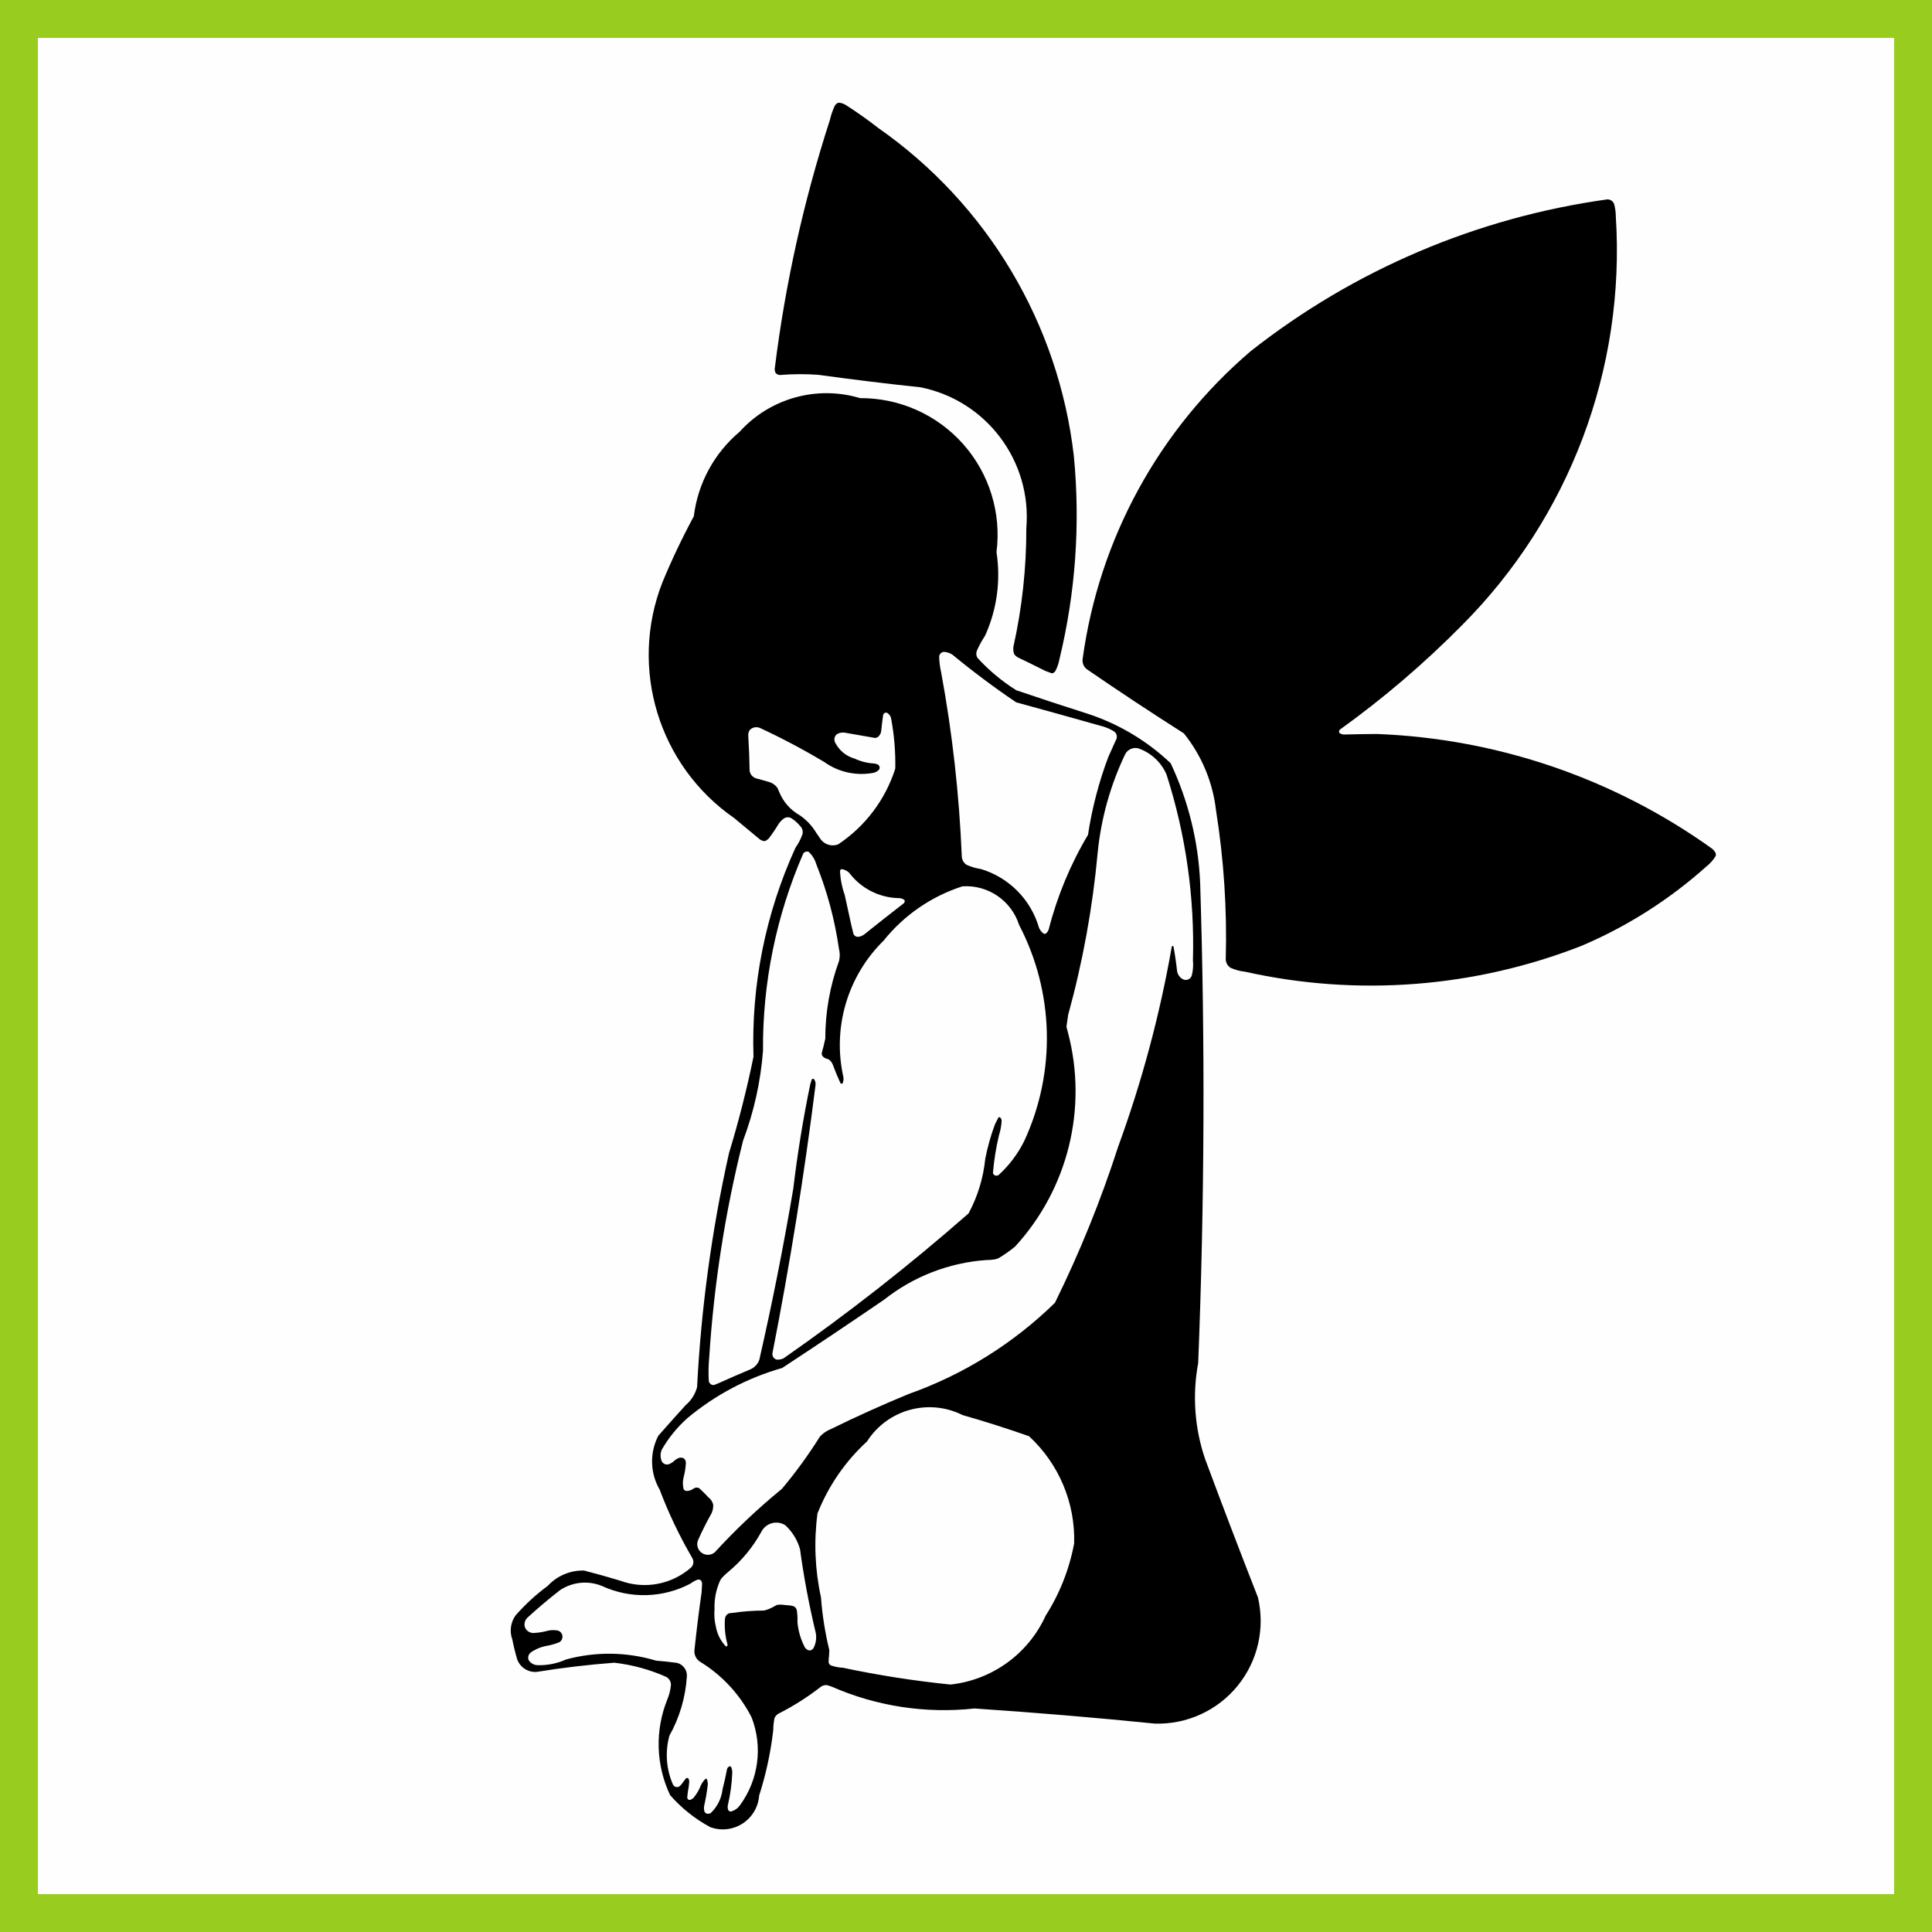
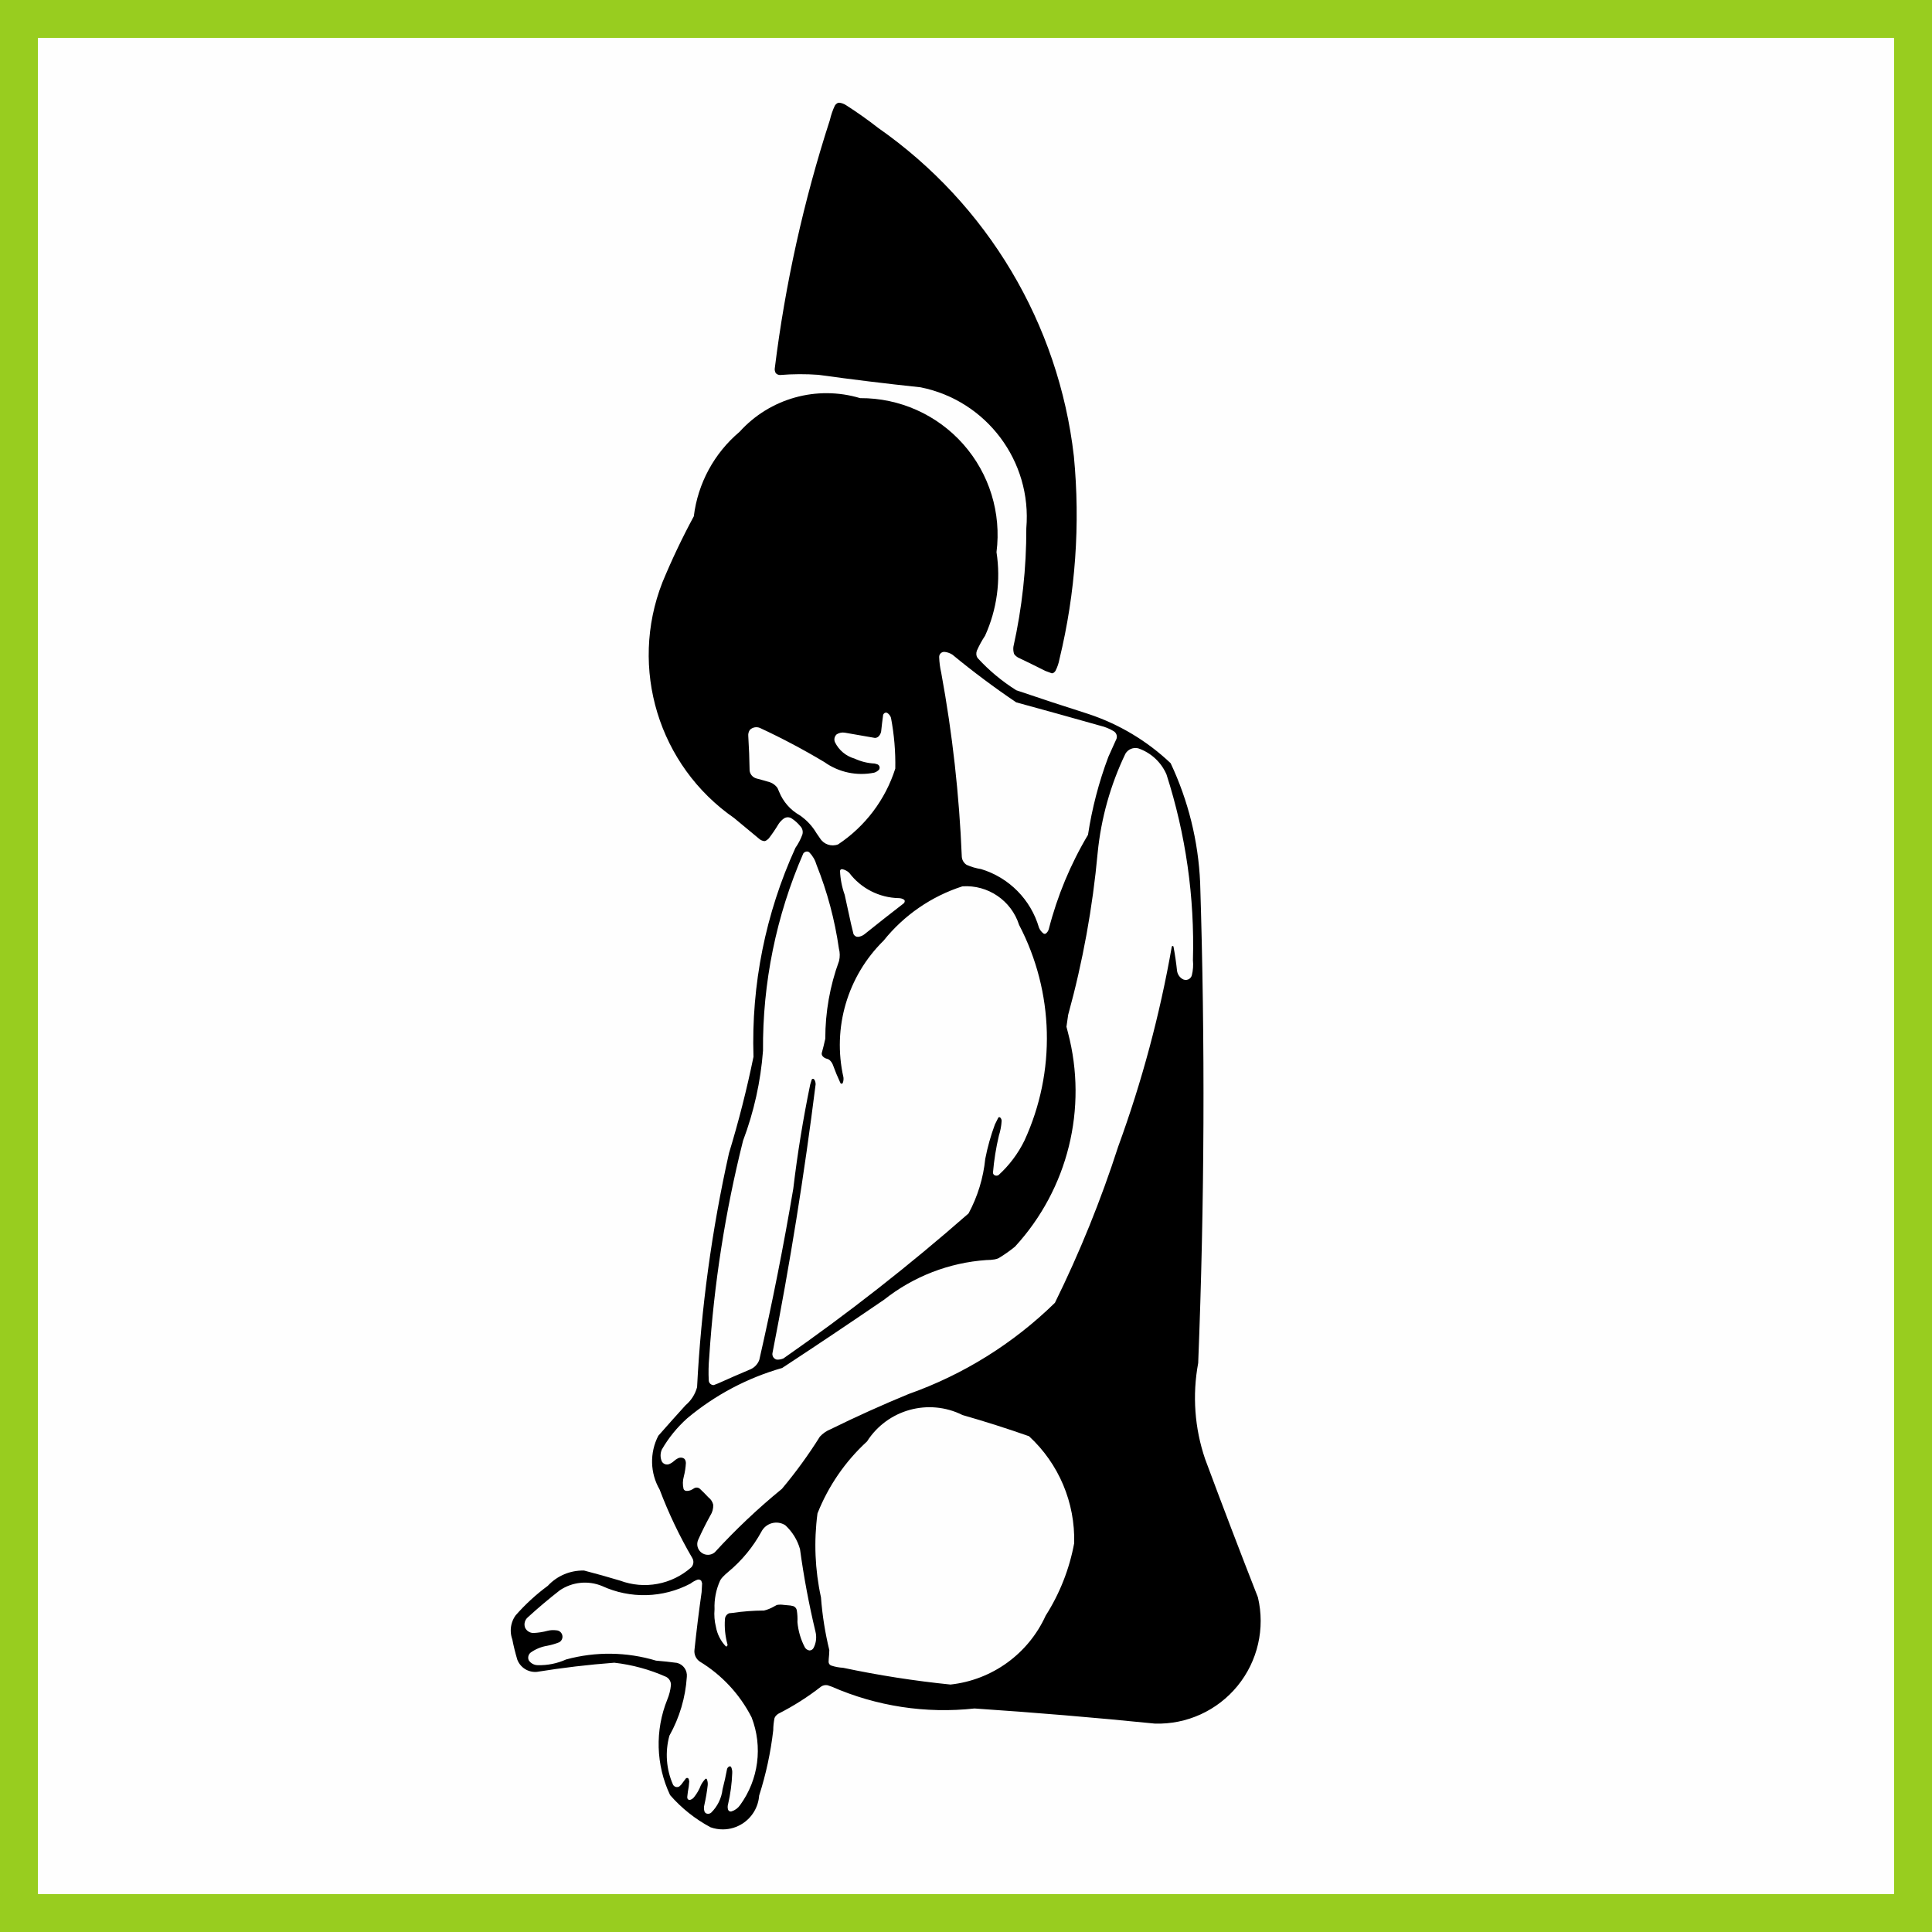
<svg xmlns="http://www.w3.org/2000/svg" xml:space="preserve" width="1500px" height="1500px" shape-rendering="geometricPrecision" text-rendering="geometricPrecision" image-rendering="optimizeQuality" fill-rule="evenodd" clip-rule="evenodd" viewBox="0 0 1502495 1502495">
  <rect x="0" y="0" width="1502495" height="1502495" fill="#808080" stroke="none" />
  <g id="Capa_x0020_1">
    <rect fill="#FEFEFE" stroke="#98CD1F" stroke-width="29460.7" x="14730" y="14730" width="1473035" height="1473035" />
    <g id="_909563984">
      <path fill="black" d="M584505 1335563c-9144,-17906 -23084,-32919 -40264,-43365 -3020,-2048 -4625,-5628 -4143,-9245 1579,-14956 3427,-29882 5544,-44771l376 -6867 -618 -1915c-790,-963 -2120,-1288 -3264,-797 -1847,740 -3584,1731 -5161,2945 -21400,11305 -46849,11992 -68827,1855 -10809,-4432 -23118,-3167 -32799,3369 -8607,6706 -16948,13747 -25001,21108 -2216,1956 -3023,5059 -2043,7846 1165,2598 3754,4262 6601,4243 3701,-179 7373,-757 10948,-1722 2198,-547 4481,-671 6727,-366 2226,59 4144,1591 4693,3751 549,2160 -405,4421 -2333,5536 -3004,1198 -6116,2110 -9291,2719 -4581,734 -8937,2491 -12743,5141 -1924,1369 -2651,3883 -1756,6068 1524,2399 4160,3864 7004,3892 7603,207 15152,-1309 22086,-4434 22946,-6255 47185,-5938 69959,911 5436,428 10857,1009 16260,1745 4917,1185 8198,5826 7676,10857 -1042,16063 -5669,31688 -13542,45728 -3496,12671 -2498,26160 2822,38179 467,847 1263,1465 2200,1706 936,242 1931,88 2751,-427l1408 -1368c810,-1097 1631,-2186 2460,-3268l1174 -1555c318,-316 772,-451 1209,-360 438,89 801,394 968,810l442 1828c-172,2726 -535,5437 -1085,8111 -192,1318 -350,2641 -471,3968 -22,256 -9,514 41,767 39,491 283,942 669,1247 388,303 885,432 1371,354 1326,-369 2492,-1171 3305,-2281 2186,-2720 3927,-5771 5155,-9038 907,-1829 2090,-3508 3508,-4979 159,-166 386,-246 614,-218 226,27 428,160 544,357 629,1503 865,3139 686,4759 -581,5096 -1441,10158 -2573,15162 -445,1635 -446,3360 -5,4995 253,944 998,1676 1947,1912 1105,275 2275,42 3192,-634 5034,-4884 8215,-11366 8995,-18338 1359,-5207 2527,-10460 3505,-15752 255,-861 862,-1573 1670,-1964 538,-258 1185,-72 1502,436 677,1506 965,3159 838,4807 -303,8131 -1387,16214 -3238,24137 -423,1410 -405,2914 50,4315 438,1050 1610,1587 2693,1234 2708,-857 5051,-2598 6653,-4944 14373,-19736 17730,-45423 8911,-68190l0 0zm250858 -135380c887,-31525 -11919,-61890 -35116,-83258 -17062,-5999 -34303,-11487 -51694,-16456 -26361,-13190 -58428,-4331 -74279,20522 -16909,15511 -30082,34655 -38528,55992 -2888,21741 -1970,43819 2711,65247 1029,13847 3202,27585 6495,41075 -60,2279 -211,4554 -453,6821l-113 2414c81,1251 898,2333 2078,2754 2961,984 6042,1561 9159,1717 27598,5845 55493,10200 83561,13045 32400,-3535 60532,-23900 74011,-53576 10946,-17163 18472,-36279 22168,-56297l0 0zm-275290 28893c-3197,7021 -4699,14695 -4388,22403 -409,4603 -45,9241 1076,13724 1023,5658 3673,10894 7626,15070 289,236 710,208 967,-64 349,-367 498,-884 400,-1381 -1781,-6393 -2447,-13043 -1970,-19661 98,-2039 1390,-3829 3294,-4566l2247 -223c8229,-1216 16534,-1845 24852,-1882 2607,-634 5112,-1633 7440,-2967l2531 -1369c1753,-315 3547,-335 5308,-56 1773,123 3543,286 5308,489l2341 527c1247,538 2176,1620 2517,2935 520,3116 702,6277 539,9431 606,6839 2551,13492 5725,19581 756,1338 2086,2253 3608,2480 1329,-9 2548,-740 3184,-1907 2051,-3911 2587,-8442 1505,-12726 -5077,-21184 -9091,-42611 -12031,-64196 -2024,-7145 -6002,-13582 -11484,-18591 -3075,-1941 -6822,-2507 -10333,-1561 -3511,945 -6468,3315 -8152,6538 -6532,11954 -15269,22562 -25750,31265 -1569,1281 -3055,2660 -4448,4130 -740,778 -1381,1643 -1912,2577l0 0zm146545 -144962c42636,-15096 81465,-39307 113785,-70946 19329,-39242 35773,-79839 49196,-121472 18462,-50515 32413,-102566 41690,-155543 100,-286 368,-478 672,-478 297,0 561,193 650,478 1168,6254 2092,12551 2771,18876 375,2608 1888,4915 4131,6298 1310,836 2940,999 4391,445 1450,-556 2552,-1766 2969,-3262 948,-3834 1238,-7798 857,-11727 1390,-48990 -5565,-97859 -20566,-144517 -4139,-9562 -12123,-16934 -21984,-20298 -3873,-956 -7916,737 -9949,4169 -11611,24170 -18910,50181 -21571,76863 -3896,42677 -11581,84924 -22966,126237l-1326 9244 1198 4624c15499,58854 -21,121548 -41187,166373 -3989,3260 -8206,6231 -12618,8887 -1039,518 -2150,876 -3295,1060 -2100,339 -4224,505 -6350,497 -29025,2017 -56761,12764 -79569,30829 -26244,17953 -52662,35652 -79247,53099 -27071,7715 -52217,21035 -73808,39096 -7846,7005 -14523,15217 -19782,24325 -1318,2980 -1307,6381 32,9353 1123,1937 3474,2788 5577,2021 1434,-578 2751,-1412 3888,-2460 819,-752 1730,-1396 2713,-1914 1304,-786 2901,-924 4320,-370 627,218 1154,655 1484,1230 445,772 681,1650 685,2540 -185,3621 -737,7215 -1646,10725 -865,3090 -926,6350 -178,9471 312,870 1104,1479 2025,1556 1576,132 3154,-218 4525,-1004l2098 -1254c1316,-579 2845,-367 3955,548 2308,2158 4539,4400 6688,6717 1884,1418 3220,3441 3783,5730 159,2986 -633,5946 -2263,8453 -3415,6165 -6566,12472 -9443,18906 -1560,3523 -486,7655 2591,9974 3077,2318 7346,2211 10302,-260 16201,-17693 33658,-34193 52237,-49370 10770,-12851 20641,-26428 29546,-40633 2300,-2498 5127,-4449 8276,-5718 19928,-9803 40178,-18939 60713,-27398l0 0zm-89694 -159677c3233,-27192 7626,-54232 13167,-81050l1214 -3942c209,-292 546,-465 905,-465 377,0 736,171 974,465 784,1161 1170,2547 1100,3948 -8774,70066 -19976,139807 -33583,209097 -284,2240 1159,4335 3353,4868 1796,108 3590,-216 5235,-941 50052,-34883 98117,-72534 143970,-112779 7061,-13151 11466,-27561 12961,-42413 1769,-9110 4280,-18062 7511,-26762l2688 -5370c425,-387 1081,-369 1484,43 670,687 1051,1605 1063,2565 -233,3895 -952,7746 -2141,11463 -2250,9494 -3790,19140 -4606,28862 72,909 646,1700 1487,2049 937,389 2006,297 2864,-245 8346,-7593 15181,-16699 20138,-26836 24655,-53539 23114,-115481 -4176,-167727 -6052,-18936 -24236,-31305 -44073,-29980 -24141,7771 -45466,22467 -61321,42261 -28105,27625 -39912,67827 -31205,106263 182,1463 14,2949 -491,4333 -141,365 -474,617 -862,659 -384,40 -757,-141 -964,-467 -2209,-4727 -4206,-9550 -5982,-14455 -491,-1183 -1213,-2254 -2124,-3153 -676,-663 -1519,-1129 -2441,-1347 -1258,-295 -2395,-970 -3257,-1931 -616,-688 -888,-1617 -740,-2529 1026,-3683 1943,-7395 2745,-11132 -17,-20621 3603,-41083 10694,-60445 778,-3183 742,-6510 -105,-9675 -3190,-22278 -9019,-44098 -17366,-64997 -1036,-3698 -2983,-7078 -5661,-9830 -657,-536 -1519,-753 -2352,-592 -939,182 -1772,718 -2328,1496 -21046,48390 -31715,100653 -31318,153418 -1826,23938 -7053,47494 -15526,69958 -13829,55128 -22622,111400 -26274,168118 -581,6151 -707,12337 -380,18507 190,1993 1902,3491 3901,3415l3348 -1308c8475,-3820 16998,-7534 25568,-11139 2996,-1457 5314,-4011 6473,-7134 10080,-44119 18894,-88519 26433,-133144l0 0zm50506 -195867c1876,-221 3645,-986 5090,-2201 10046,-8066 20170,-16036 30370,-23907 433,-429 694,-1002 729,-1611 27,-464 -186,-910 -566,-1180 -1214,-781 -2627,-1201 -4072,-1207 -15173,-299 -29372,-7539 -38525,-19644 -1495,-1443 -3364,-2436 -5396,-2865 -421,-88 -858,10 -1200,267 -343,260 -556,654 -585,1082 262,6354 1488,12632 3636,18616 1695,7543 3343,15095 4948,22658l1871 7758c335,727 880,1337 1565,1750 642,386 1391,557 2135,484l0 0zm198688 -159914c-3210,-1948 -6705,-3380 -10359,-4244 -21794,-6169 -43618,-12238 -65469,-18203 -17103,-11549 -33641,-23913 -49559,-37047 -1788,-1184 -3831,-1926 -5960,-2167 -1142,-149 -2293,216 -3140,999 -847,783 -1303,1899 -1246,3051 135,4066 667,8109 1587,12072 8701,47254 14049,95063 16006,143071 153,2629 1572,5022 3807,6416 3555,1585 7307,2682 11156,3260 21756,6579 38707,23714 45052,45540 732,1793 1932,3360 3475,4533 608,452 1446,429 2030,-53 1064,-881 1822,-2078 2163,-3416 6605,-25740 16865,-50403 30465,-73233 3146,-20708 8451,-41028 15830,-60630 1621,-3695 3276,-7375 4967,-11038l1381 -3027c741,-2231 -169,-4678 -2186,-5884l0 0zm-185734 5213l-23304 -4067c-2214,-381 -4490,71 -6390,1269 -1697,1513 -2256,3932 -1393,6036 3033,6282 8615,10962 15329,12854 4887,2285 10173,3588 15562,3834l2150 614c775,315 1370,962 1618,1761 251,800 130,1668 -327,2370 -1039,1098 -2345,1909 -3790,2354 -13507,2742 -27545,-247 -38763,-8255 -16260,-9734 -33019,-18608 -50211,-26585 -2629,-1049 -5631,-458 -7666,1510 -985,1393 -1439,3091 -1281,4789 568,8986 918,17986 1048,26989 388,2857 2425,5217 5195,6021 3590,944 7164,1949 10720,3014 2305,849 4302,2371 5732,4369l1303 2990c3089,7708 8708,14137 15933,18232 5361,3626 9843,8408 13116,13993l2782 4024c2960,4716 8845,6677 14042,4679 21100,-14017 36785,-34814 44465,-58955 248,-13228 -873,-26448 -3344,-39447 -465,-1530 -1446,-2851 -2776,-3742 -574,-372 -1298,-425 -1922,-140 -697,317 -1217,927 -1421,1666 -581,4221 -1090,8453 -1529,12692 -230,1450 -895,2794 -1905,3857 -775,814 -1849,1275 -2973,1274l0 0zm-33580 737820c34892,15282 73184,21137 111049,16979 46827,3130 93597,7050 140292,11760 24824,755 48588,-10087 64289,-29331 15700,-19244 21552,-44698 15833,-68868 -14015,-35745 -27708,-71614 -41080,-107606 -8171,-23987 -10020,-49677 -5367,-74588 4939,-124497 5447,-249129 1520,-373663 -1425,-32158 -9224,-63711 -22944,-92831 -18211,-17276 -39999,-30331 -63821,-38242 -18794,-5971 -37528,-12132 -56198,-18485 -11153,-6977 -21301,-15441 -30167,-25161 -517,-771 -832,-1657 -919,-2581 -96,-1016 40,-2039 393,-2996 1803,-4083 3950,-8007 6416,-11726 9202,-20325 12285,-42891 8870,-64938 3890,-30404 -5533,-61005 -25852,-83953 -20318,-22949 -49552,-36009 -80203,-35832 -33691,-10114 -70196,87 -93764,26201 -19734,16615 -32445,40087 -35577,65693 -9021,16707 -17177,33866 -24435,51410 -26102,66656 -2991,142512 55844,183291 6408,5346 12829,10679 19266,15992 1133,1062 2577,1732 4120,1911 462,1 914,-122 1311,-359 803,-480 1541,-1061 2194,-1731 2756,-3589 5300,-7338 7615,-11225 1118,-1671 2525,-3130 4155,-4307 1874,-1254 4329,-1221 6166,85 2429,1591 4601,3541 6442,5785 1799,1733 2463,4333 1717,6716 -1345,3638 -3149,7087 -5367,10267 -23246,50934 -34410,106548 -32624,162507 -5170,25252 -11524,50247 -19043,74903 -13387,59868 -21691,120761 -24823,182029 -1475,5476 -4591,10369 -8930,14024 -7152,7855 -14230,15781 -21229,23775 -6804,13204 -6414,28964 1036,41816 6974,18438 15475,36262 25415,53286 1381,2320 1041,5277 -827,7225 -15125,13408 -36415,17372 -55352,10309 -9272,-2787 -18596,-5397 -27968,-7829 -10678,-296 -20965,4028 -28225,11864 -9161,6748 -17566,14469 -25068,23026 -2479,3474 -3759,7588 -3760,11743 -2,2330 401,4674 1221,6923 1038,5330 2341,10603 3903,15802 2393,6151 8546,9994 15124,9444 19989,-3235 40109,-5615 60302,-7129 13929,1587 27530,5302 40332,11015 2350,1233 3787,3703 3697,6355 -361,3854 -1307,7631 -2804,11201 -9710,24006 -8931,50982 2153,74387 8875,10171 19525,18645 31429,25009 3129,1119 6387,1664 9627,1654 5402,-16 10758,-1577 15398,-4601 7422,-4838 12157,-12868 12796,-21705 5303,-16534 8974,-33550 10962,-50799 25,-3124 344,-6238 953,-9300 220,-664 565,-1279 1016,-1813 563,-666 1223,-1240 1959,-1705 11770,-5957 22929,-13046 33323,-21166 1472,-982 3268,-1345 5004,-1012l3205 1095 0 0z" />
-       <path fill="black" d="M1229884 735588c35486,-15080 68256,-35889 96995,-61595 2865,-2246 5320,-4972 7253,-8057 194,-395 294,-821 303,-1248l0 -44 0 -42 0 -43c-9,-444 -118,-883 -322,-1288 -740,-1462 -1834,-2717 -3181,-3652 -76177,-54365 -166603,-85236 -260123,-88808 -8381,43 -16760,178 -25139,405 -1345,56 -2673,-310 -3797,-1051 -360,-263 -566,-690 -549,-1135 21,-590 251,-1152 648,-1590 33876,-24337 65637,-51487 94948,-81165 83662,-83828 127258,-199573 119689,-317766 -20,-3282 -451,-6547 -1283,-9720 -777,-2269 -2930,-3778 -5328,-3730 -101250,14039 -196946,54759 -277271,117981 -71550,61050 -118107,146317 -130778,239516 -398,3022 840,6028 3252,7892 24865,17077 50031,33713 75485,49897 13848,17206 22522,37990 25010,59935 6089,38199 8622,76880 7565,115545 -7,2786 1429,5376 3793,6849 3577,1596 7381,2619 11275,3034 87245,19458 178311,12452 261555,-20120l0 0z" />
      <path fill="black" d="M835130 354734c-11809,-102950 -67213,-195887 -152157,-255239 -8085,-6311 -16462,-12237 -25102,-17762 -1579,-1029 -3380,-1666 -5253,-1859 -621,8 -1226,199 -1740,549 -672,460 -1237,1061 -1651,1763 -1672,3568 -2957,7307 -3832,11149 -20378,62857 -34727,127510 -42855,193085 -183,1310 95,2644 785,3774 876,952 2123,1476 3418,1436 9872,-810 19793,-856 29673,-141 26453,3665 52963,6902 79521,9712 51292,10308 86675,57475 82219,109603 70,30982 -3295,61878 -10032,92120 -232,1781 -91,3591 415,5314 184,483 467,923 832,1288 659,660 1392,1242 2184,1733 7151,3412 14263,6907 21331,10481l5087 1879c503,8 999,-136 1419,-416 579,-384 1069,-888 1436,-1478 1472,-2877 2518,-5949 3105,-9127 12506,-51629 16292,-104986 11197,-157864l0 0z" />
    </g>
  </g>
</svg>